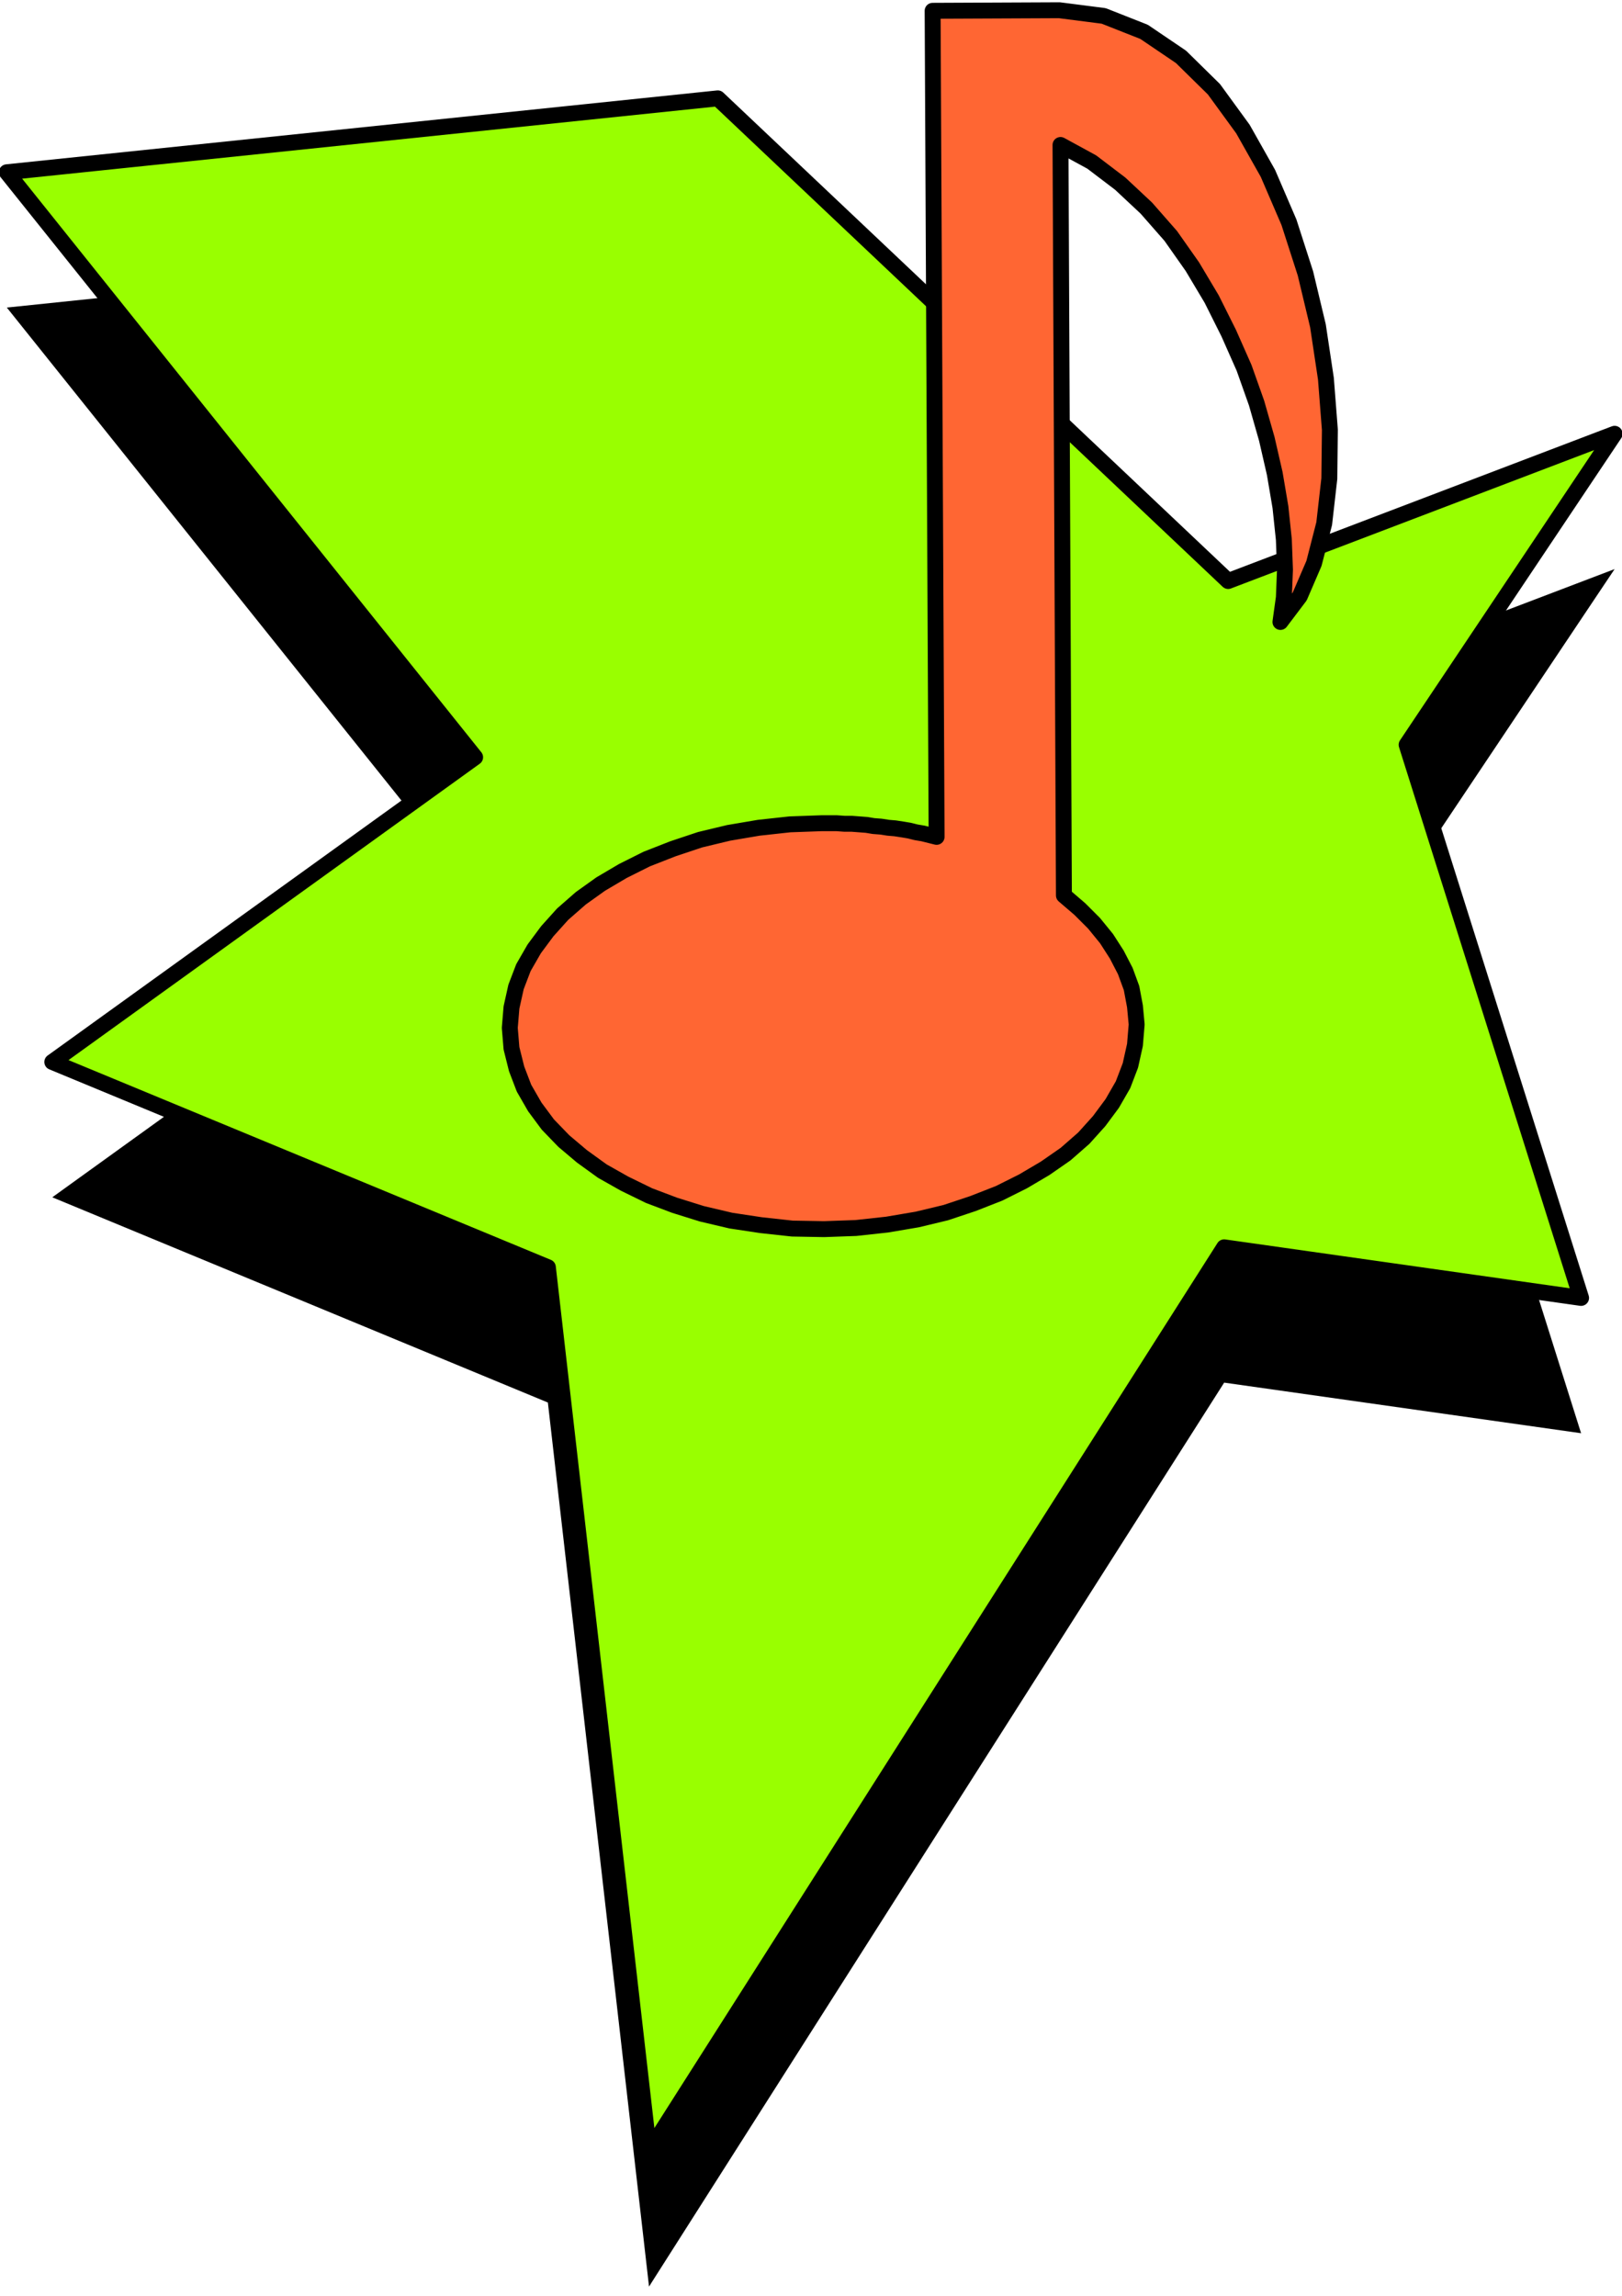
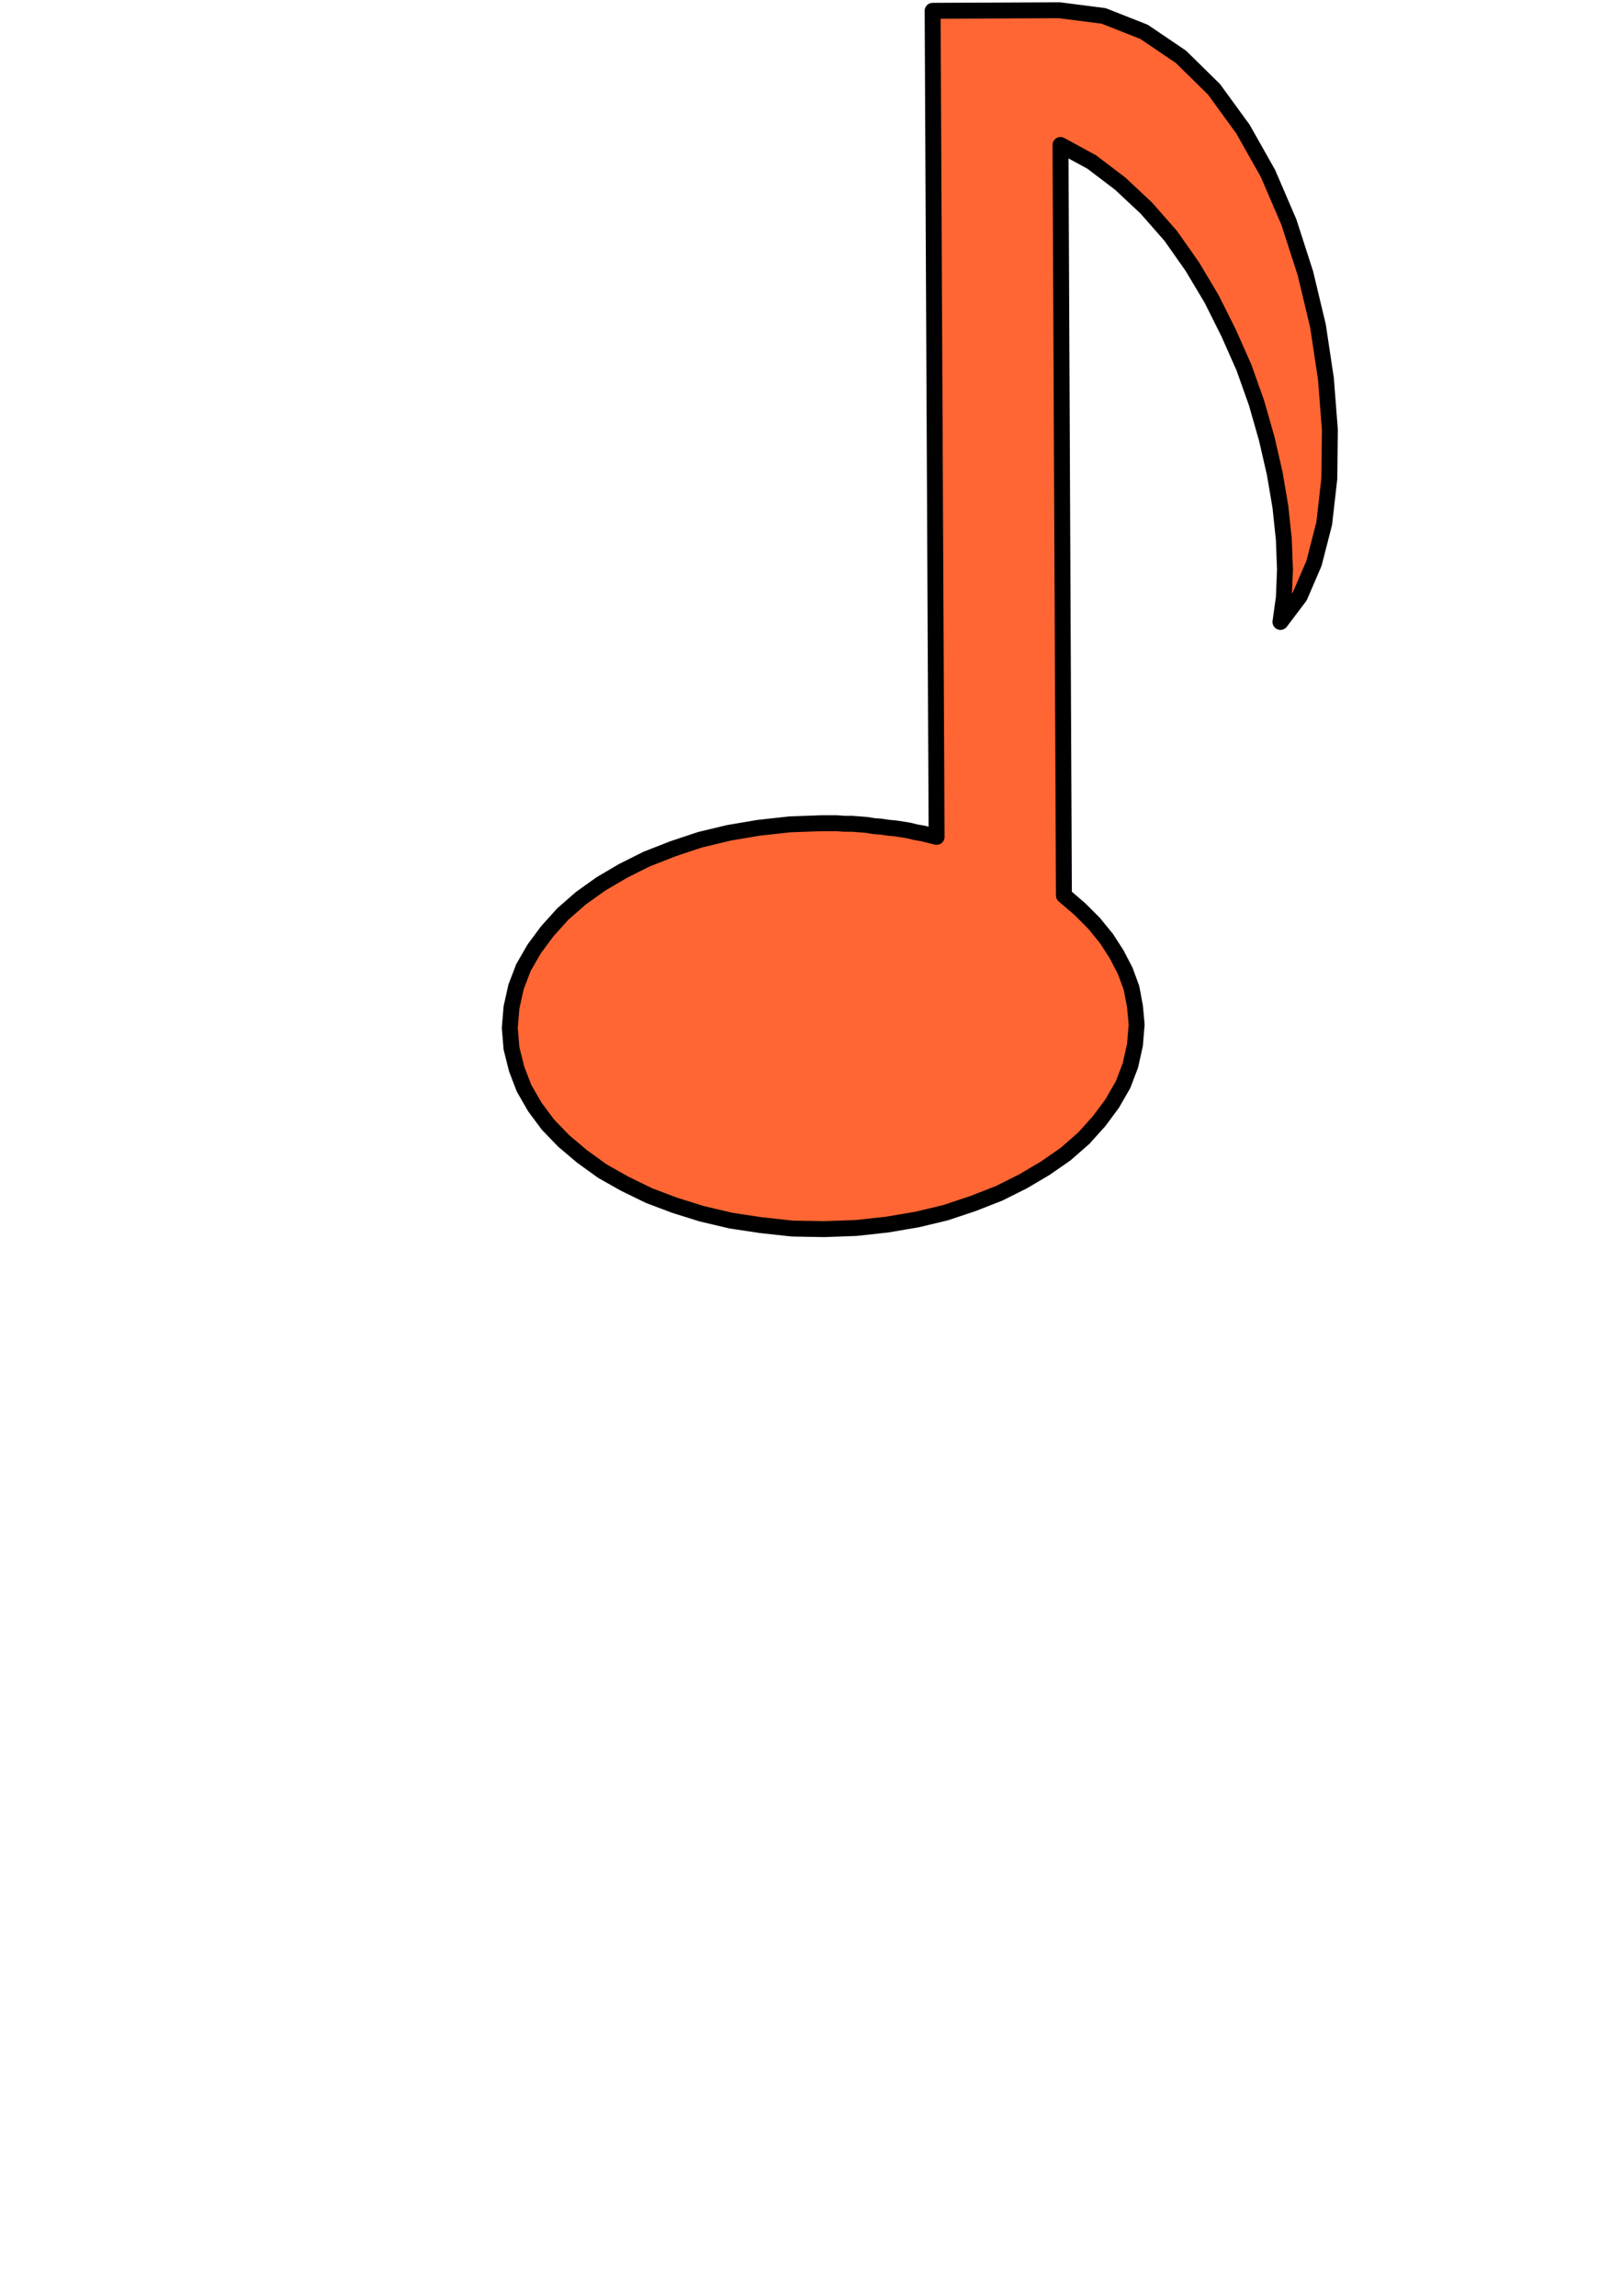
<svg xmlns="http://www.w3.org/2000/svg" width="452.64" height="640.64" fill-rule="evenodd" stroke-linecap="round" preserveAspectRatio="none" viewBox="0 0 2854 4039">
  <style>.pen3{stroke:#000;stroke-width:28;stroke-linejoin:round}</style>
-   <path d="M0 0h2854v4039H0z" style="fill:none;stroke:none" />
-   <path d="m2161 1260 680-259-366 547 307 973-628-89-1012 1590-178-1555-872-361 744-536L12 541l1251-130 898 849z" style="fill:#000;stroke:none" />
-   <path d="m2161 1022 680-259-366 547 307 973-628-89-1012 1590-178-1555-872-361 744-536L12 303l1251-130 898 849z" class="pen3" style="fill:#9f0" />
+   <path d="M0 0v4039H0z" style="fill:none;stroke:none" />
  <path d="m1648 1472-7-1453 223-1 78 10 71 28 65 44 58 57 51 70 44 78 37 86 29 90 22 92 14 93 7 90-1 86-9 79-18 70-25 58-34 45 6-43 2-49-2-53-6-57-10-59-14-61-18-63-22-62-27-61-30-60-34-57-38-54-43-49-46-43-50-38-55-30 6 1320 28 24 25 25 22 27 18 28 15 29 11 30 6 32 3 32-3 36-8 36-13 34-19 33-23 31-27 30-32 28-36 25-39 23-42 21-46 18-48 16-50 12-53 9-55 6-56 2-56-1-55-6-53-8-51-12-48-15-45-17-43-21-39-22-36-26-32-27-28-29-23-31-19-33-13-34-9-36-3-36 3-36 8-36 13-34 19-33 23-31 27-30 32-28 35-25 39-23 42-21 46-18 48-16 50-12 53-9 55-6 56-2h26l14 1h13l13 1 13 1 12 2 13 1 13 2 12 1 13 2 12 2 12 3 12 2 12 3 12 3z" class="pen3" style="fill:#f63" />
</svg>